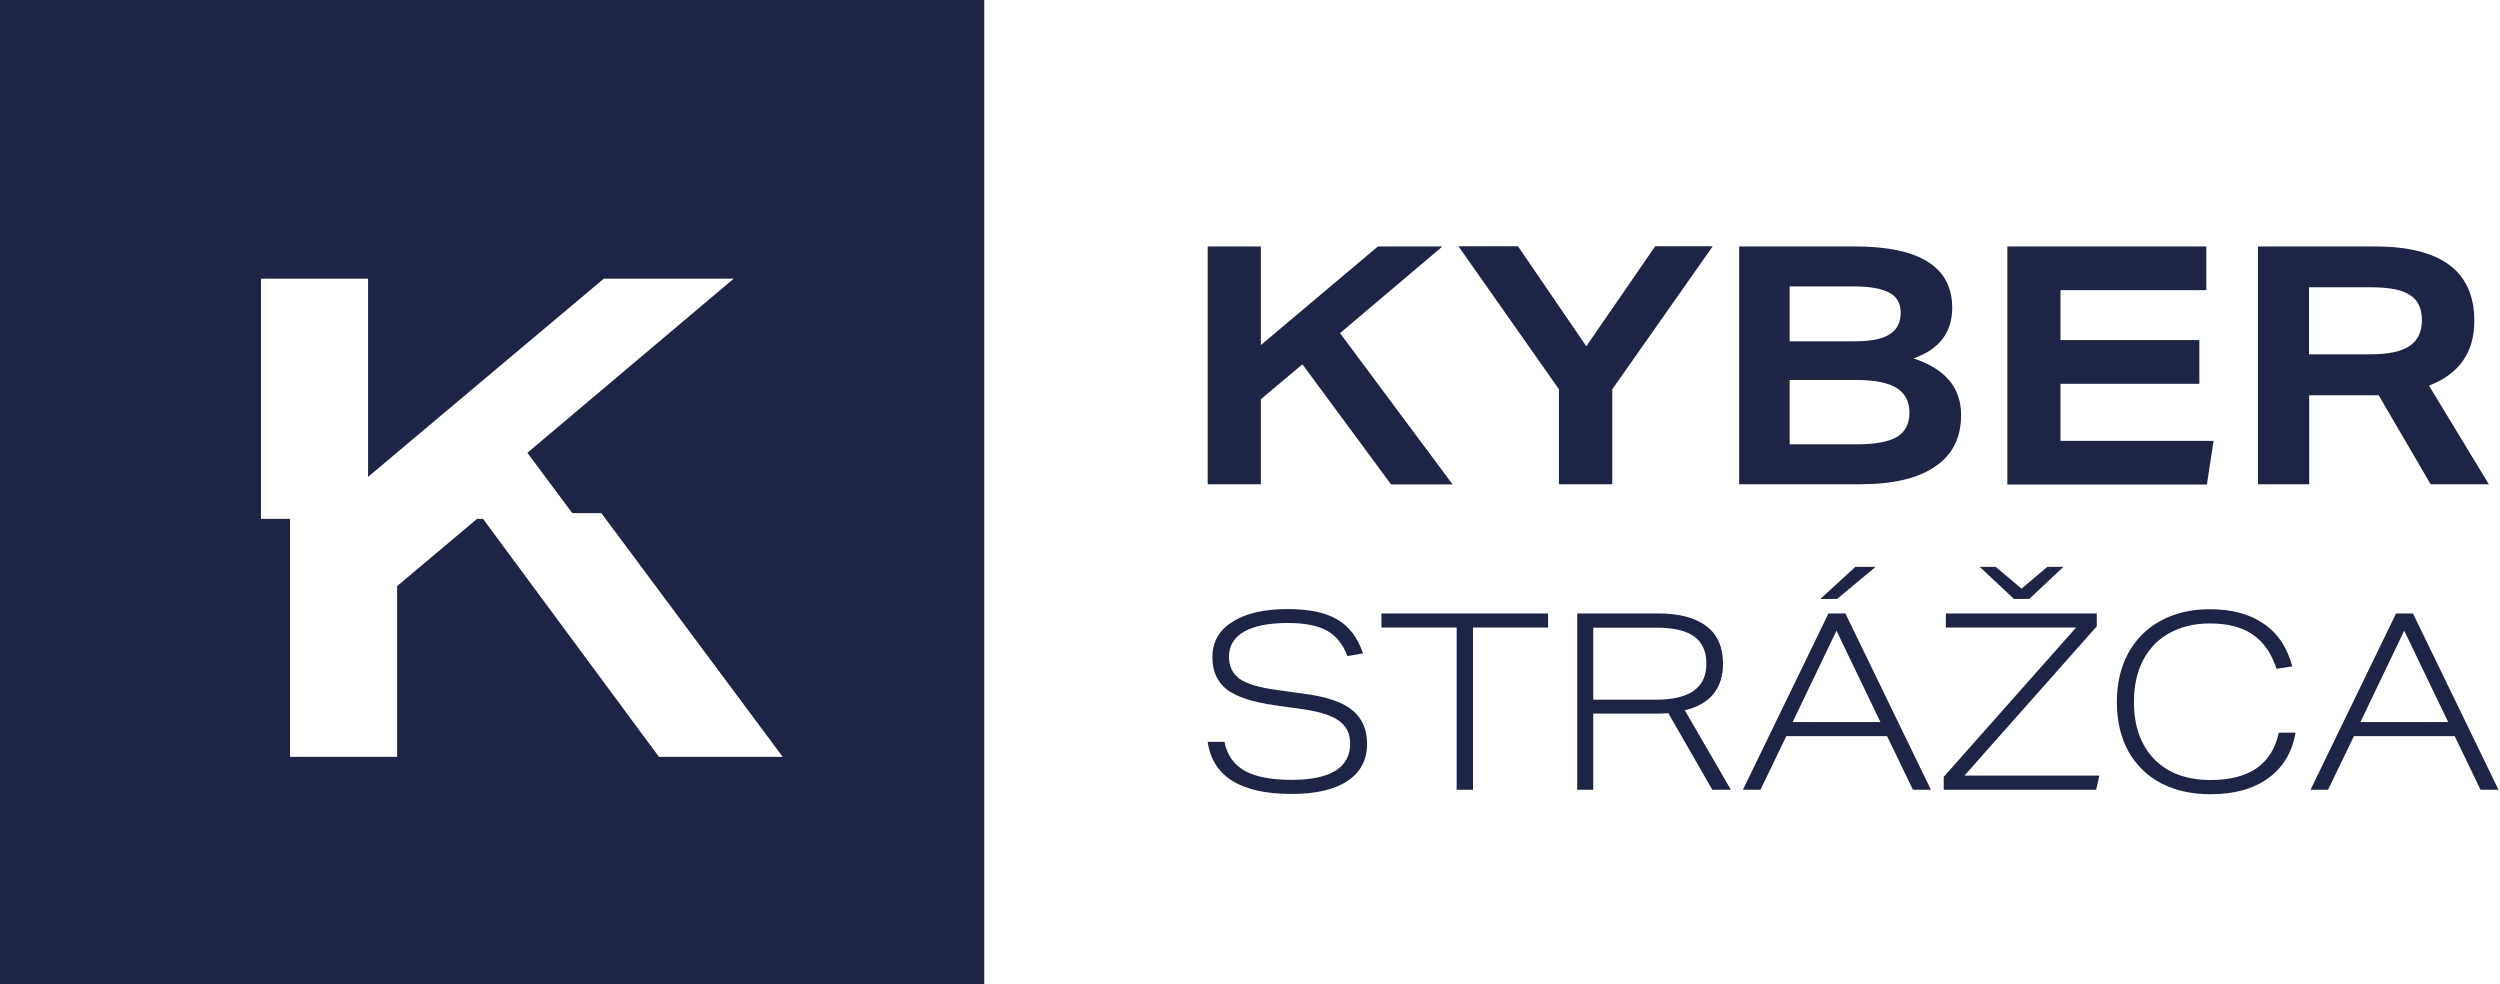
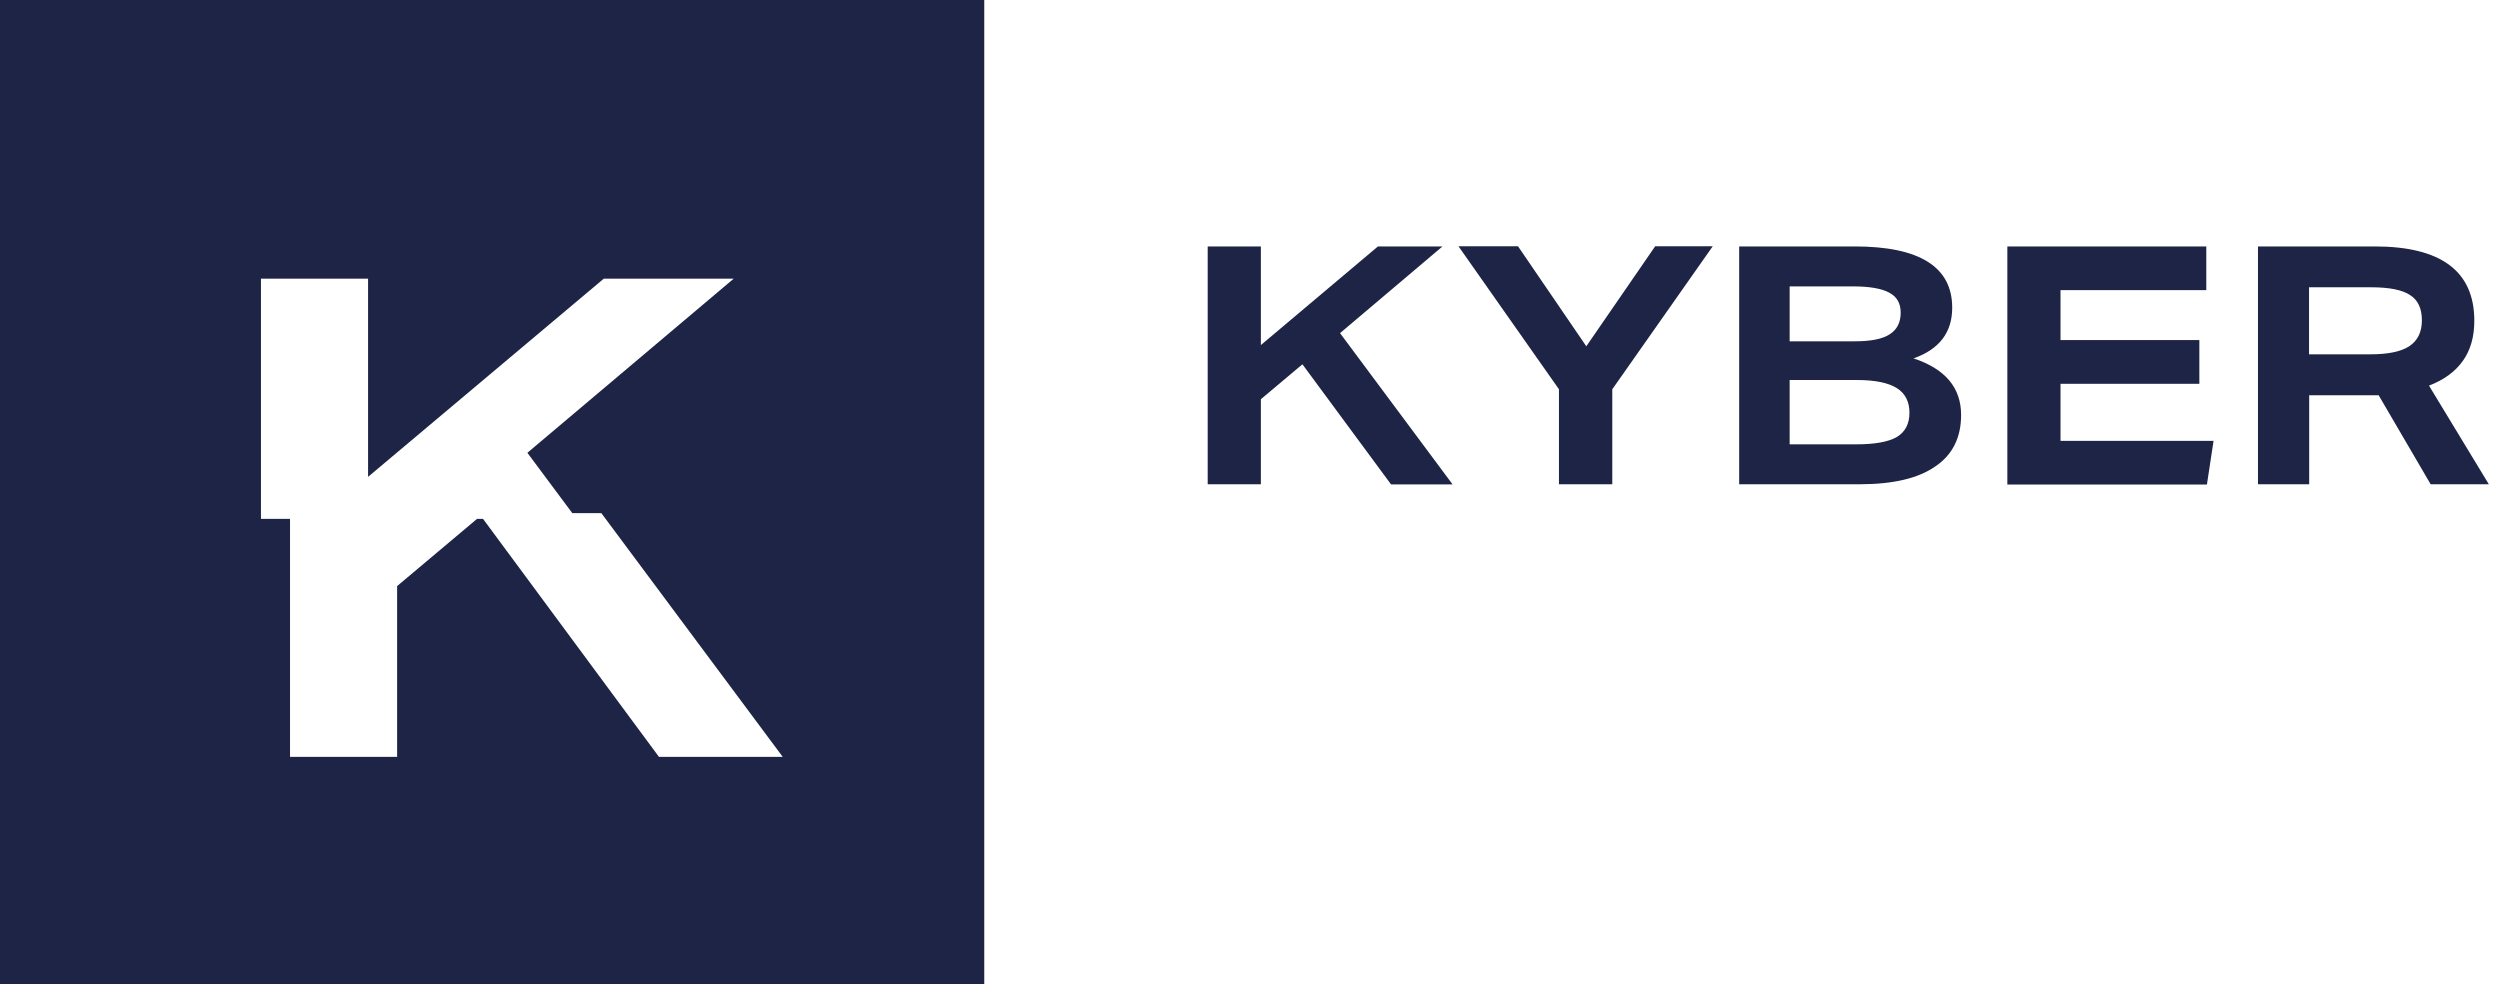
<svg xmlns="http://www.w3.org/2000/svg" width="127" height="50" viewBox="0 0 127 50" fill="none">
  <path d="M70.66 24.6L66.163 18.506L64.052 20.281V24.6H61.351V12.519H64.052V17.53L70 12.519H73.278L68.074 16.923L73.792 24.608H70.66V24.6ZM79.195 24.6V19.774L74.091 12.511H77.115L80.584 17.591L84.083 12.511H87.007L81.904 19.774V24.6H79.195ZM88.35 24.6V12.519H94.214C97.514 12.519 99.172 13.557 99.172 15.632C99.172 16.884 98.519 17.745 97.207 18.206C98.819 18.737 99.624 19.697 99.624 21.081C99.624 22.233 99.187 23.109 98.304 23.701C97.437 24.301 96.163 24.6 94.483 24.6H88.35ZM94.237 17.338C95.035 17.338 95.626 17.223 95.994 16.984C96.37 16.746 96.555 16.377 96.555 15.885C96.555 15.409 96.363 15.071 95.979 14.871C95.595 14.656 94.974 14.548 94.106 14.548H90.914V17.338H94.237ZM94.306 22.572C95.242 22.572 95.925 22.448 96.355 22.203C96.785 21.941 97 21.534 97 20.965C97 20.404 96.785 19.982 96.355 19.713C95.925 19.444 95.25 19.305 94.329 19.305H90.914V22.572H94.306ZM101.973 24.6V12.519H112.08V14.74H104.674V17.276H111.727V19.497H104.674V22.395H112.449L112.111 24.616H101.973V24.6ZM123.477 24.6L120.837 20.081H117.307V24.6H114.705V12.519H120.638C124.007 12.519 125.695 13.78 125.695 16.293C125.695 17.107 125.503 17.784 125.12 18.322C124.744 18.86 124.176 19.29 123.393 19.59L126.432 24.6H123.477ZM120.43 17.999C121.321 17.999 121.973 17.86 122.387 17.591C122.817 17.307 123.032 16.869 123.032 16.27C123.032 15.67 122.833 15.24 122.426 14.986C122.034 14.725 121.374 14.594 120.461 14.594H117.299V17.999H120.43Z" fill="#1D2445" />
-   <path d="M68.45 33.331C68.228 32.731 67.874 32.301 67.414 32.04C66.946 31.778 66.286 31.648 65.426 31.648C64.459 31.648 63.715 31.794 63.201 32.086C62.694 32.378 62.433 32.8 62.433 33.354C62.433 33.846 62.61 34.222 62.97 34.484C63.339 34.737 63.953 34.922 64.82 35.045L66.424 35.267C67.475 35.421 68.243 35.69 68.719 36.097C69.202 36.497 69.448 37.066 69.448 37.788C69.448 38.611 69.11 39.241 68.442 39.679C67.782 40.117 66.838 40.332 65.611 40.332C63.024 40.332 61.604 39.448 61.351 37.688H62.203C62.333 38.349 62.679 38.841 63.231 39.156C63.784 39.464 64.574 39.617 65.611 39.617C66.593 39.617 67.337 39.464 67.836 39.156C68.335 38.849 68.588 38.388 68.588 37.781C68.588 37.281 68.404 36.897 68.036 36.628C67.667 36.351 67.053 36.151 66.186 36.028L64.759 35.828C63.638 35.667 62.832 35.406 62.326 35.029C61.835 34.645 61.589 34.099 61.589 33.385C61.589 32.616 61.927 32.017 62.602 31.594C63.277 31.156 64.214 30.941 65.419 30.941C66.501 30.941 67.345 31.117 67.936 31.471C68.534 31.817 68.972 32.386 69.241 33.192L68.45 33.331ZM73.999 40.117V31.878H70.177V31.163H78.642V31.878H74.828V40.117H73.999ZM86.984 40.117L84.751 36.228C84.613 36.243 84.39 36.251 84.091 36.251H80.937V40.117H80.123V31.163H84.229C85.311 31.163 86.14 31.379 86.693 31.817C87.253 32.239 87.529 32.877 87.529 33.723C87.529 34.353 87.36 34.86 87.03 35.267C86.708 35.659 86.225 35.928 85.588 36.082L87.928 40.117H86.984ZM84.129 35.544C85.833 35.544 86.685 34.937 86.685 33.715C86.685 33.093 86.478 32.639 86.071 32.339C85.664 32.04 85.027 31.886 84.168 31.886H80.937V35.544H84.129ZM97.176 40.117L95.864 37.396H90.745L89.433 40.117H88.542L92.886 31.163H93.746L98.09 40.117H97.176ZM93.293 32.04L91.067 36.681H95.526L93.293 32.04ZM93.324 30.426H92.472L94.252 28.797H95.281L93.324 30.426ZM98.742 40.117V39.464L105.465 31.878H98.849V31.163H106.516V31.817L99.793 39.402H106.647L106.486 40.117H98.742ZM103.086 30.426H102.311L100.568 28.797H101.382L102.694 29.903L104.007 28.797H104.82L103.086 30.426ZM116.616 37.212C116.447 38.203 115.987 38.979 115.227 39.533C114.475 40.078 113.5 40.347 112.295 40.347C111.344 40.347 110.507 40.163 109.793 39.794C109.08 39.417 108.527 38.88 108.128 38.18C107.737 37.473 107.537 36.628 107.537 35.659C107.537 34.737 107.721 33.922 108.097 33.215C108.473 32.508 109.018 31.947 109.74 31.548C110.461 31.148 111.298 30.948 112.257 30.948C113.377 30.948 114.291 31.194 114.997 31.686C115.711 32.17 116.194 32.893 116.447 33.853L115.649 33.976C115.388 33.185 114.981 32.601 114.437 32.232C113.892 31.855 113.17 31.671 112.257 31.671C111.489 31.671 110.814 31.832 110.231 32.147C109.655 32.455 109.202 32.916 108.88 33.515C108.565 34.115 108.404 34.829 108.404 35.659C108.404 36.889 108.75 37.857 109.44 38.572C110.131 39.271 111.083 39.625 112.295 39.625C113.27 39.625 114.053 39.425 114.636 39.026C115.219 38.618 115.595 38.011 115.764 37.219H116.616V37.212ZM126.01 40.117L124.698 37.396H119.579L118.266 40.117H117.376L121.72 31.163H122.579L126.923 40.117H126.01ZM122.134 32.04L119.909 36.681H124.368L122.134 32.04Z" fill="#1D2445" />
  <path d="M0 0V50H50V0H0ZM33.469 38.441L24.539 26.36H24.232L20.174 29.773V38.449H14.733V26.36H13.257V14.156H18.698V24.224L30.672 14.156H37.273L26.791 23.002L29.073 26.068H30.549L39.763 38.449H33.469V38.441Z" fill="#1D2445" />
</svg>